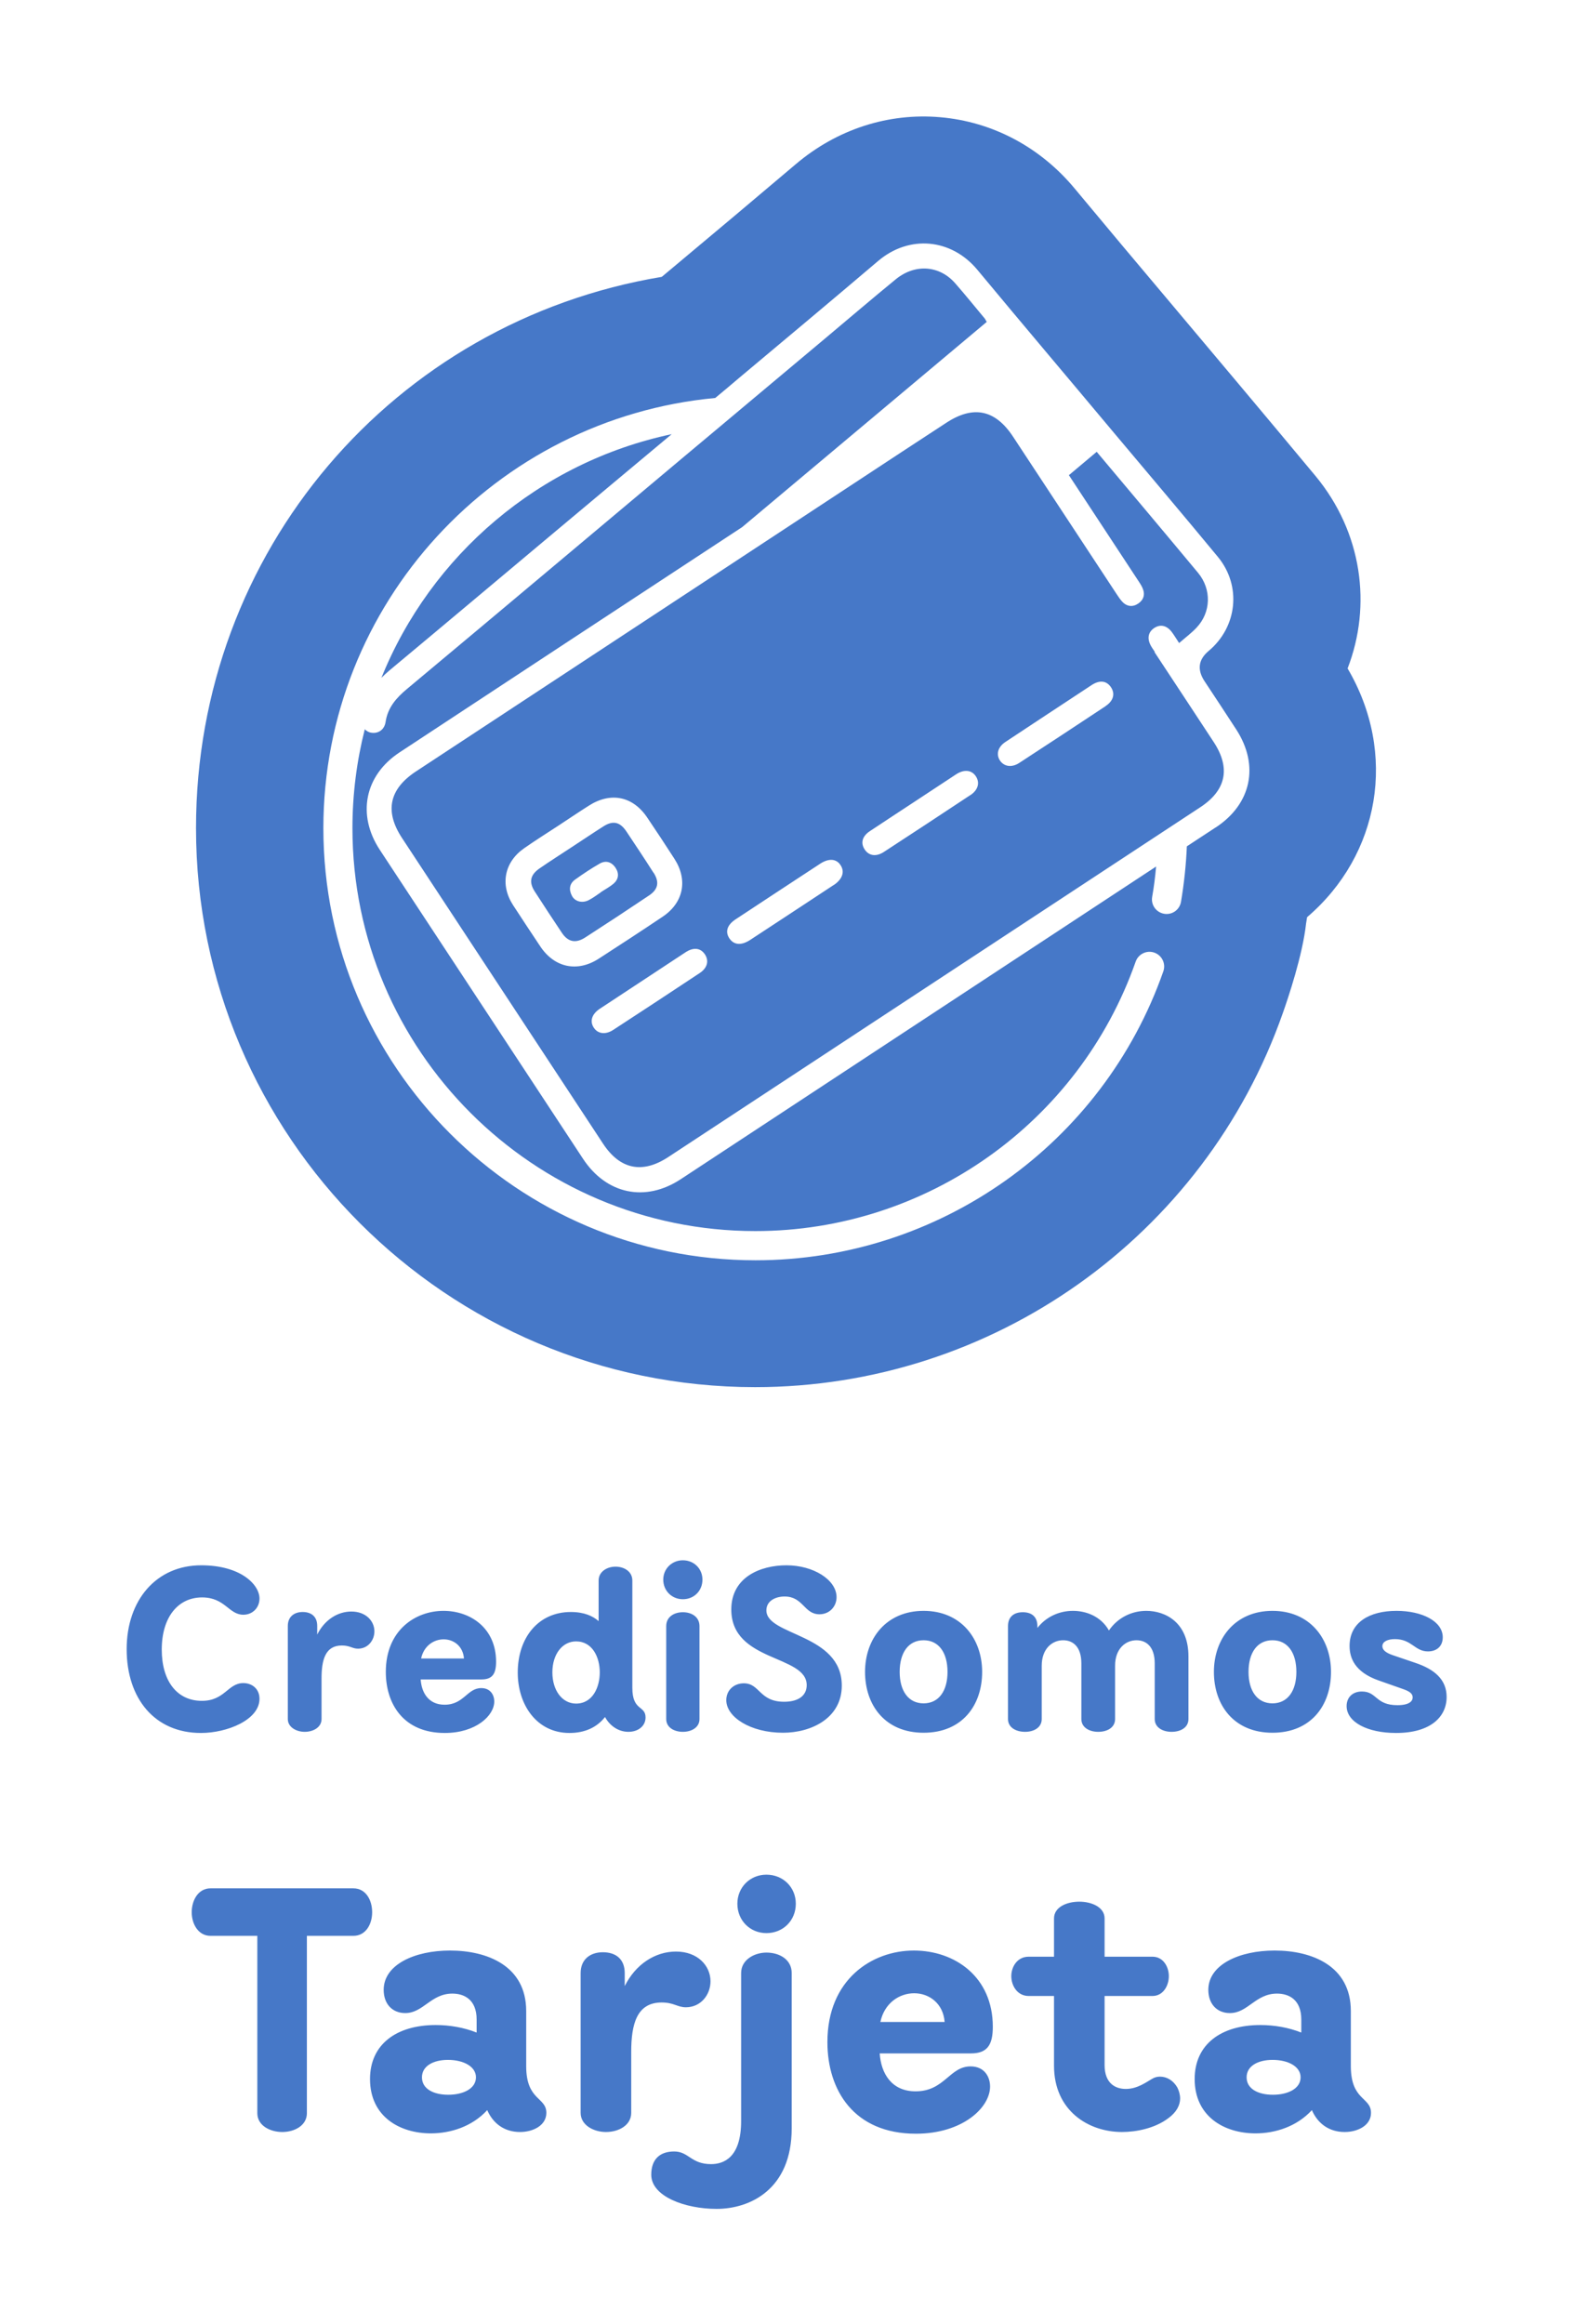
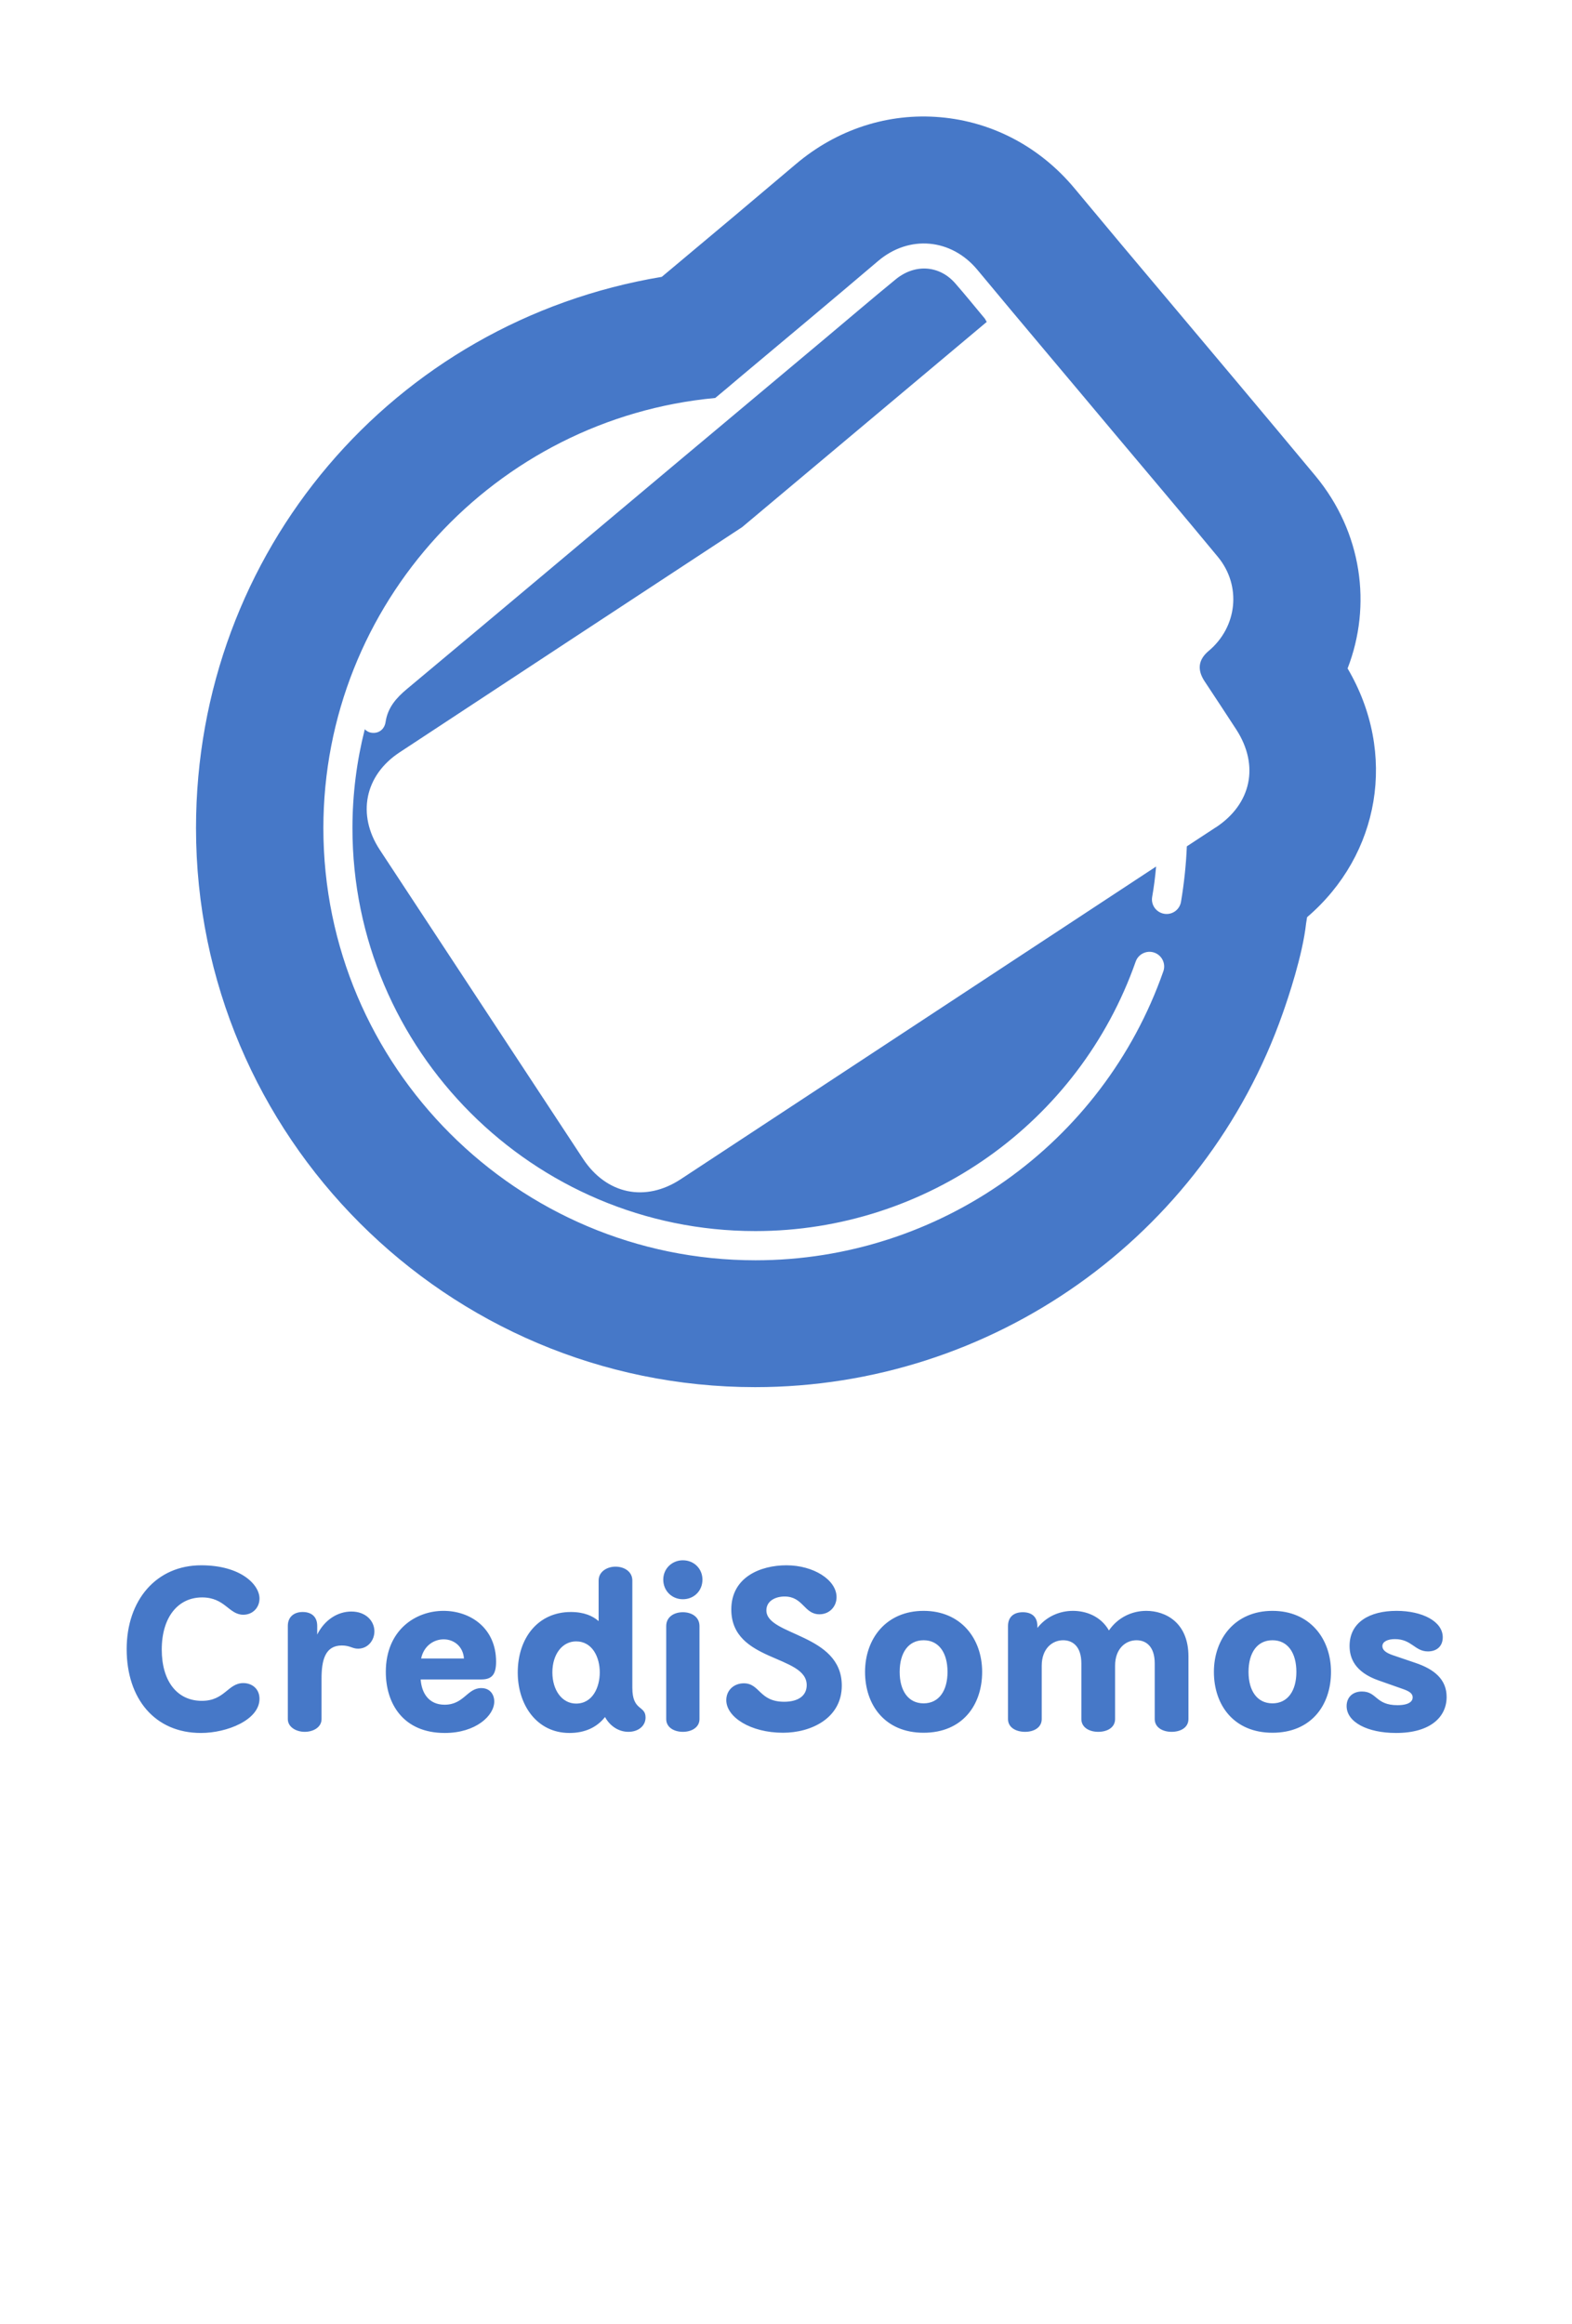
<svg xmlns="http://www.w3.org/2000/svg" width="138" height="204" viewBox="0 0 138 204" fill="none">
-   <path d="M101.381 57.232C101.258 57.043 101.124 56.864 101.024 56.675C100.678 56.039 100.801 55.471 101.336 55.125C101.871 54.78 102.429 54.902 102.874 55.493C103.075 55.761 103.253 56.062 103.51 56.452C104.101 55.939 104.613 55.56 105.048 55.092C106.308 53.754 106.375 51.748 105.182 50.299C102.228 46.743 99.252 43.209 96.275 39.664L93.834 41.715L100.01 51.112C100.121 51.28 100.221 51.447 100.299 51.625C100.545 52.182 100.4 52.662 99.921 52.985C99.441 53.308 98.928 53.264 98.516 52.818C98.315 52.606 98.159 52.35 97.992 52.105C94.971 47.523 91.961 42.941 88.941 38.349C87.369 35.952 85.44 35.551 83.044 37.134C82.587 37.435 82.13 37.736 81.662 38.037C80.803 38.605 79.934 39.174 79.075 39.731C64.885 49.061 50.706 58.391 36.516 67.722C34.163 69.271 33.751 71.222 35.289 73.563C41.175 82.503 47.05 91.443 52.935 100.394C54.429 102.668 56.391 103.069 58.665 101.575C74.237 91.342 89.799 81.098 105.371 70.865C107.645 69.371 108.047 67.421 106.542 65.135C104.814 62.505 103.086 59.874 101.347 57.243L101.381 57.232ZM47.429 83.082C46.626 81.879 45.823 80.663 45.032 79.448C43.884 77.665 44.274 75.681 46.013 74.466C46.983 73.786 47.986 73.161 48.967 72.515C49.87 71.924 50.773 71.311 51.687 70.731C53.604 69.505 55.544 69.884 56.815 71.768C57.628 72.972 58.431 74.187 59.211 75.402C60.404 77.263 60.003 79.248 58.174 80.474C56.313 81.722 54.44 82.949 52.556 84.164C50.672 85.379 48.666 84.944 47.429 83.082ZM61.407 85.434C58.888 87.106 56.358 88.767 53.827 90.417C53.158 90.852 52.489 90.763 52.133 90.228C51.754 89.67 51.943 89.024 52.657 88.556C53.905 87.731 55.165 86.906 56.413 86.081C57.662 85.256 58.91 84.431 60.17 83.606C60.894 83.127 61.519 83.216 61.898 83.807C62.254 84.375 62.087 84.989 61.407 85.434ZM73.178 77.698C71.952 78.512 70.715 79.315 69.489 80.128C68.274 80.92 67.07 81.722 65.855 82.514C65.086 83.015 64.439 82.971 64.038 82.391C63.636 81.8 63.826 81.187 64.606 80.686C67.07 79.058 69.533 77.442 71.997 75.826C72.766 75.324 73.435 75.38 73.803 75.971C74.171 76.55 73.948 77.186 73.19 77.698H73.178ZM85.173 69.806C82.653 71.478 80.123 73.139 77.593 74.789C76.913 75.235 76.277 75.134 75.909 74.577C75.531 74.009 75.687 73.407 76.367 72.961C77.637 72.114 78.908 71.289 80.19 70.442C81.439 69.617 82.687 68.792 83.947 67.967C84.66 67.51 85.329 67.599 85.686 68.179C86.031 68.736 85.853 69.36 85.184 69.806H85.173ZM97.056 61.992C94.536 63.664 92.006 65.325 89.476 66.975C88.818 67.409 88.138 67.298 87.781 66.763C87.424 66.217 87.603 65.57 88.261 65.135C89.531 64.288 90.802 63.463 92.073 62.616C93.321 61.791 94.57 60.966 95.829 60.142C96.532 59.684 97.123 59.751 97.513 60.309C97.914 60.888 97.758 61.524 97.044 61.992H97.056Z" fill="#4678C8" />
-   <path d="M57.361 76.606C56.581 75.379 55.778 74.176 54.976 72.972C54.418 72.147 53.805 72.013 52.969 72.548C52.033 73.139 51.119 73.763 50.194 74.365C49.246 74.989 48.298 75.591 47.362 76.238C46.548 76.795 46.415 77.442 46.939 78.255C47.719 79.471 48.522 80.686 49.324 81.889C49.859 82.692 50.528 82.837 51.353 82.313C53.237 81.098 55.098 79.872 56.96 78.623C57.785 78.077 57.907 77.442 57.372 76.606H57.361ZM53.85 77.587C53.515 77.865 53.114 78.077 52.746 78.322C52.746 78.322 52.746 78.322 52.746 78.334C52.401 78.568 52.066 78.824 51.698 79.013C51.141 79.314 50.483 79.158 50.216 78.657C49.926 78.122 49.971 77.587 50.483 77.219C51.186 76.717 51.899 76.238 52.646 75.814C53.192 75.502 53.705 75.669 54.05 76.204C54.374 76.706 54.296 77.208 53.85 77.587Z" fill="#4678C8" />
-   <path d="M33.482 59.507C33.717 59.273 33.951 59.05 34.207 58.838C39.067 54.791 43.894 50.723 48.743 46.665C52.143 43.811 55.554 40.969 58.965 38.115C47.361 40.568 37.83 48.727 33.482 59.507Z" fill="#4678C8" />
  <path d="M118.3 58.681C120.441 53.153 119.582 46.743 115.491 41.794C113.273 39.118 111.032 36.454 108.803 33.79L102.583 26.388C99.83 23.122 97.087 19.856 94.356 16.568C91.335 12.922 87.144 10.693 82.552 10.292C77.97 9.89 73.467 11.351 69.855 14.416C66.266 17.459 62.654 20.491 59.042 23.512L58.095 24.304C34.541 28.227 17.207 48.426 17.207 72.693C17.207 99.759 39.223 121.774 66.288 121.774C87.111 121.774 105.726 108.576 112.615 88.935C113.084 87.608 114.354 83.841 114.655 81.076C114.678 80.887 114.722 80.708 114.744 80.519C121.154 75.034 122.681 66.128 118.3 58.681ZM106.719 72.638C105.871 73.195 105.035 73.741 104.188 74.299C104.121 75.937 103.943 77.576 103.675 79.17C103.553 79.872 102.895 80.34 102.193 80.218C101.491 80.095 101.022 79.437 101.145 78.735C101.301 77.855 101.412 76.963 101.49 76.071C87.579 85.223 73.678 94.363 59.767 103.515C56.657 105.566 53.235 104.842 51.184 101.732C45.231 92.691 39.289 83.64 33.337 74.6C31.319 71.523 32.01 68.067 35.076 66.05C45.097 59.451 55.118 52.863 65.151 46.275L86.62 28.261L86.464 27.982C85.595 26.946 84.748 25.887 83.856 24.872C82.474 23.289 80.333 23.133 78.639 24.515C76.566 26.21 74.526 27.96 72.475 29.677C70.156 31.616 67.837 33.567 65.519 35.507C64.738 36.164 63.947 36.822 63.167 37.48C62.141 38.338 61.116 39.196 60.09 40.055C56.044 43.455 51.986 46.854 47.94 50.254C43.871 53.665 39.802 57.087 35.722 60.487C34.786 61.268 34.039 62.115 33.85 63.374C33.749 64.066 33.203 64.422 32.59 64.322C32.356 64.288 32.166 64.166 32.022 64.021C31.319 66.797 30.94 69.706 30.94 72.705C30.94 92.201 46.803 108.074 66.31 108.074C81.314 108.074 94.724 98.566 99.696 84.42C99.93 83.751 100.666 83.395 101.334 83.629C102.003 83.863 102.36 84.599 102.126 85.267C96.809 100.45 82.418 110.638 66.321 110.638C45.409 110.638 28.388 93.617 28.388 72.705C28.388 52.974 43.525 36.733 62.788 34.938C63.512 34.336 64.237 33.734 64.95 33.121C69.008 29.721 73.065 26.332 77.089 22.91C79.82 20.592 83.51 20.937 85.795 23.68C89.764 28.462 93.788 33.21 97.778 37.981C100.833 41.615 103.898 45.238 106.919 48.894C109.004 51.425 108.625 55.036 106.105 57.143C105.199 57.901 105.076 58.785 105.738 59.796C106.674 61.212 107.61 62.627 108.535 64.054C110.564 67.198 109.862 70.575 106.73 72.638H106.719Z" fill="#4678C8" />
  <path d="M17.64 152.134C13.6 152.134 11.12 149.134 11.12 144.774C11.12 140.454 13.74 137.414 17.66 137.414C21.14 137.414 22.78 139.114 22.78 140.334C22.78 141.114 22.2 141.754 21.36 141.754C20.08 141.754 19.76 140.234 17.74 140.234C15.64 140.234 14.2 141.954 14.2 144.814C14.2 147.574 15.54 149.314 17.72 149.314C19.74 149.314 20 147.754 21.36 147.754C22.12 147.754 22.78 148.254 22.78 149.134C22.78 150.994 19.92 152.134 17.64 152.134ZM26.747 152.034C26.027 152.034 25.267 151.634 25.267 150.914V142.734C25.267 141.914 25.847 141.514 26.567 141.514C27.327 141.514 27.847 141.914 27.847 142.734V143.494C28.487 142.214 29.627 141.474 30.847 141.474C32.127 141.474 32.867 142.314 32.867 143.214C32.867 143.994 32.307 144.734 31.427 144.734C30.927 144.734 30.727 144.454 30.007 144.454C28.547 144.454 28.227 145.734 28.227 147.354V150.914C28.227 151.634 27.507 152.034 26.747 152.034ZM39.049 152.134C35.409 152.134 33.869 149.574 33.869 146.774C33.869 143.094 36.489 141.414 38.929 141.414C41.329 141.414 43.549 142.954 43.549 145.874C43.549 146.934 43.229 147.434 42.269 147.434H36.929C37.009 148.614 37.629 149.654 39.029 149.654C40.729 149.654 41.009 148.194 42.249 148.194C43.049 148.194 43.389 148.794 43.389 149.374C43.389 150.614 41.769 152.134 39.049 152.134ZM36.969 145.594H40.729C40.649 144.514 39.829 143.914 38.949 143.914C38.089 143.914 37.209 144.474 36.969 145.594ZM49.991 152.134C47.111 152.134 45.451 149.654 45.451 146.834C45.451 143.774 47.251 141.514 50.111 141.514C51.291 141.514 52.051 141.874 52.551 142.314V138.754C52.551 137.954 53.311 137.534 54.031 137.534C54.791 137.534 55.511 137.954 55.511 138.754V148.174C55.511 150.234 56.671 149.694 56.671 150.774C56.671 151.534 56.011 152.034 55.171 152.034C54.311 152.034 53.551 151.534 53.111 150.734C52.411 151.634 51.351 152.134 49.991 152.134ZM48.491 146.814C48.491 148.394 49.351 149.554 50.571 149.554C52.031 149.554 52.651 148.114 52.651 146.814C52.651 145.494 52.011 144.094 50.571 144.094C49.371 144.094 48.491 145.214 48.491 146.814ZM59.945 152.034C59.185 152.034 58.485 151.654 58.485 150.914V142.754C58.485 141.934 59.185 141.534 59.945 141.534C60.705 141.534 61.405 141.934 61.405 142.754V150.914C61.405 151.654 60.705 152.034 59.945 152.034ZM58.225 138.674C58.225 137.714 58.985 136.974 59.945 136.974C60.925 136.974 61.665 137.714 61.665 138.674C61.665 139.654 60.925 140.394 59.945 140.394C58.985 140.394 58.225 139.654 58.225 138.674ZM68.738 152.114C65.878 152.114 63.758 150.734 63.758 149.254C63.758 148.374 64.438 147.774 65.298 147.774C66.718 147.774 66.638 149.394 68.838 149.394C70.118 149.394 70.818 148.834 70.818 147.934C70.818 145.254 64.198 145.934 64.198 141.294C64.198 138.454 66.758 137.414 69.038 137.414C71.418 137.414 73.438 138.694 73.438 140.214C73.438 141.034 72.818 141.714 71.938 141.714C70.578 141.714 70.518 140.154 68.878 140.154C68.078 140.154 67.278 140.534 67.278 141.374C67.278 143.614 73.898 143.394 73.898 147.974C73.898 150.834 71.218 152.114 68.738 152.114ZM81.079 152.114C77.699 152.114 75.939 149.694 75.939 146.774C75.939 143.854 77.799 141.414 81.079 141.414C84.359 141.414 86.219 143.854 86.219 146.774C86.219 149.694 84.479 152.114 81.079 152.114ZM78.979 146.774C78.979 148.434 79.739 149.534 81.079 149.534C82.419 149.534 83.179 148.434 83.179 146.774C83.179 145.094 82.419 143.994 81.079 143.994C79.739 143.994 78.979 145.094 78.979 146.774ZM102.849 152.034C102.069 152.034 101.369 151.654 101.369 150.914V146.034C101.369 144.514 100.589 143.994 99.769 143.994C98.829 143.994 97.889 144.714 97.889 146.234V150.914C97.889 151.654 97.209 152.034 96.409 152.034C95.629 152.034 94.929 151.654 94.929 150.914V146.034C94.929 144.514 94.149 143.994 93.329 143.994C92.389 143.994 91.449 144.714 91.449 146.234V150.914C91.449 151.654 90.769 152.034 89.989 152.034C89.189 152.034 88.489 151.654 88.489 150.914V142.754C88.489 141.934 89.009 141.534 89.789 141.534C90.569 141.534 91.069 141.934 91.069 142.754V142.914C91.849 141.914 93.009 141.414 94.189 141.414C95.329 141.414 96.629 141.874 97.349 143.134C98.129 141.994 99.369 141.414 100.629 141.414C102.289 141.414 104.329 142.414 104.329 145.414V150.914C104.329 151.654 103.649 152.034 102.849 152.034ZM111.704 152.114C108.324 152.114 106.564 149.694 106.564 146.774C106.564 143.854 108.424 141.414 111.704 141.414C114.984 141.414 116.844 143.854 116.844 146.774C116.844 149.694 115.104 152.114 111.704 152.114ZM109.604 146.774C109.604 148.434 110.364 149.534 111.704 149.534C113.044 149.534 113.804 148.434 113.804 146.774C113.804 145.094 113.044 143.994 111.704 143.994C110.364 143.994 109.604 145.094 109.604 146.774ZM122.554 152.134C120.034 152.134 118.214 151.174 118.214 149.774C118.214 148.994 118.754 148.494 119.554 148.494C120.894 148.494 120.734 149.694 122.674 149.694C123.694 149.694 124.014 149.354 124.014 149.014C124.014 148.674 123.734 148.474 123.154 148.274L121.054 147.534C118.914 146.794 118.474 145.534 118.474 144.494C118.474 142.414 120.234 141.414 122.594 141.414C124.854 141.414 126.654 142.334 126.654 143.734C126.654 144.514 126.134 144.974 125.354 144.974C124.194 144.974 123.934 143.894 122.454 143.894C121.814 143.894 121.354 144.114 121.354 144.514C121.354 144.834 121.634 145.094 122.294 145.314L124.234 145.974C125.974 146.554 126.994 147.474 126.994 148.974C126.994 150.714 125.594 152.134 122.554 152.134Z" fill="#4678C8" />
-   <path d="M24.78 187.164C23.7 187.164 22.59 186.594 22.59 185.514V169.944H18.48C17.4 169.944 16.83 168.894 16.83 167.874C16.83 166.824 17.4 165.774 18.48 165.774H31.02C32.13 165.774 32.67 166.824 32.67 167.874C32.67 168.894 32.13 169.944 31.02 169.944H26.94V185.514C26.94 186.594 25.86 187.164 24.78 187.164ZM37.822 187.284C35.092 187.284 32.482 185.814 32.482 182.514C32.482 179.454 34.822 177.774 38.242 177.774C39.472 177.774 40.702 177.984 41.842 178.434V177.294C41.842 175.494 40.702 175.014 39.712 175.014C37.822 175.014 37.162 176.724 35.572 176.724C34.432 176.724 33.682 175.914 33.682 174.684C33.682 172.464 36.412 171.234 39.502 171.234C42.742 171.234 46.192 172.554 46.192 176.544V181.374C46.192 184.434 47.962 184.074 47.962 185.484C47.962 186.594 46.792 187.164 45.652 187.164C44.272 187.164 43.282 186.414 42.772 185.244C41.452 186.684 39.562 187.284 37.822 187.284ZM37.042 182.364C37.042 183.384 38.062 183.894 39.352 183.894C40.672 183.894 41.782 183.354 41.782 182.364C41.782 181.404 40.672 180.834 39.322 180.834C38.032 180.834 37.042 181.374 37.042 182.364ZM53.192 187.164C52.112 187.164 50.972 186.564 50.972 185.484V173.214C50.972 171.984 51.842 171.384 52.922 171.384C54.062 171.384 54.842 171.984 54.842 173.214V174.354C55.802 172.434 57.512 171.324 59.342 171.324C61.262 171.324 62.372 172.584 62.372 173.934C62.372 175.104 61.532 176.214 60.212 176.214C59.462 176.214 59.162 175.794 58.082 175.794C55.892 175.794 55.412 177.714 55.412 180.144V185.484C55.412 186.564 54.332 187.164 53.192 187.164ZM62.901 193.914C60.171 193.914 57.171 192.834 57.171 190.914C57.171 189.564 57.921 188.874 59.181 188.874C60.471 188.874 60.651 189.984 62.421 189.984C63.501 189.984 65.061 189.444 65.061 186.204V173.214C65.061 172.014 66.261 171.414 67.281 171.414C68.421 171.414 69.501 172.014 69.501 173.214V186.834C69.501 192.204 65.841 193.914 62.901 193.914ZM64.731 167.124C64.731 165.684 65.841 164.574 67.281 164.574C68.751 164.574 69.861 165.684 69.861 167.124C69.861 168.594 68.751 169.704 67.281 169.704C65.841 169.704 64.731 168.594 64.731 167.124ZM80.405 187.314C74.945 187.314 72.635 183.474 72.635 179.274C72.635 173.754 76.565 171.234 80.225 171.234C83.825 171.234 87.155 173.544 87.155 177.924C87.155 179.514 86.675 180.264 85.235 180.264H77.225C77.345 182.034 78.275 183.594 80.375 183.594C82.925 183.594 83.345 181.404 85.205 181.404C86.405 181.404 86.915 182.304 86.915 183.174C86.915 185.034 84.485 187.314 80.405 187.314ZM77.285 177.504H82.925C82.805 175.884 81.575 174.984 80.255 174.984C78.965 174.984 77.645 175.824 77.285 177.504ZM98.498 187.164C95.528 187.164 92.528 185.274 92.528 181.344V175.224H90.308C89.288 175.224 88.778 174.294 88.778 173.484C88.778 172.674 89.288 171.774 90.308 171.774H92.528V168.414C92.528 167.424 93.638 166.944 94.748 166.944C95.828 166.944 96.968 167.424 96.968 168.414V171.774H101.168C102.128 171.774 102.608 172.674 102.608 173.484C102.608 174.294 102.128 175.224 101.168 175.224H96.968V181.284C96.968 182.964 97.988 183.384 98.828 183.384C99.848 183.384 100.628 182.784 101.108 182.514C101.348 182.364 101.588 182.304 101.828 182.304C102.428 182.304 102.998 182.634 103.358 183.264C103.508 183.564 103.598 183.894 103.598 184.224C103.598 184.794 103.298 185.424 102.548 185.964C101.348 186.864 99.698 187.164 98.498 187.164ZM110.215 187.284C107.485 187.284 104.875 185.814 104.875 182.514C104.875 179.454 107.215 177.774 110.635 177.774C111.865 177.774 113.095 177.984 114.235 178.434V177.294C114.235 175.494 113.095 175.014 112.105 175.014C110.215 175.014 109.555 176.724 107.965 176.724C106.825 176.724 106.075 175.914 106.075 174.684C106.075 172.464 108.805 171.234 111.895 171.234C115.135 171.234 118.585 172.554 118.585 176.544V181.374C118.585 184.434 120.355 184.074 120.355 185.484C120.355 186.594 119.185 187.164 118.045 187.164C116.665 187.164 115.675 186.414 115.165 185.244C113.845 186.684 111.955 187.284 110.215 187.284ZM109.435 182.364C109.435 183.384 110.455 183.894 111.745 183.894C113.065 183.894 114.175 183.354 114.175 182.364C114.175 181.404 113.065 180.834 111.715 180.834C110.425 180.834 109.435 181.374 109.435 182.364Z" fill="#4678C8" />
</svg>